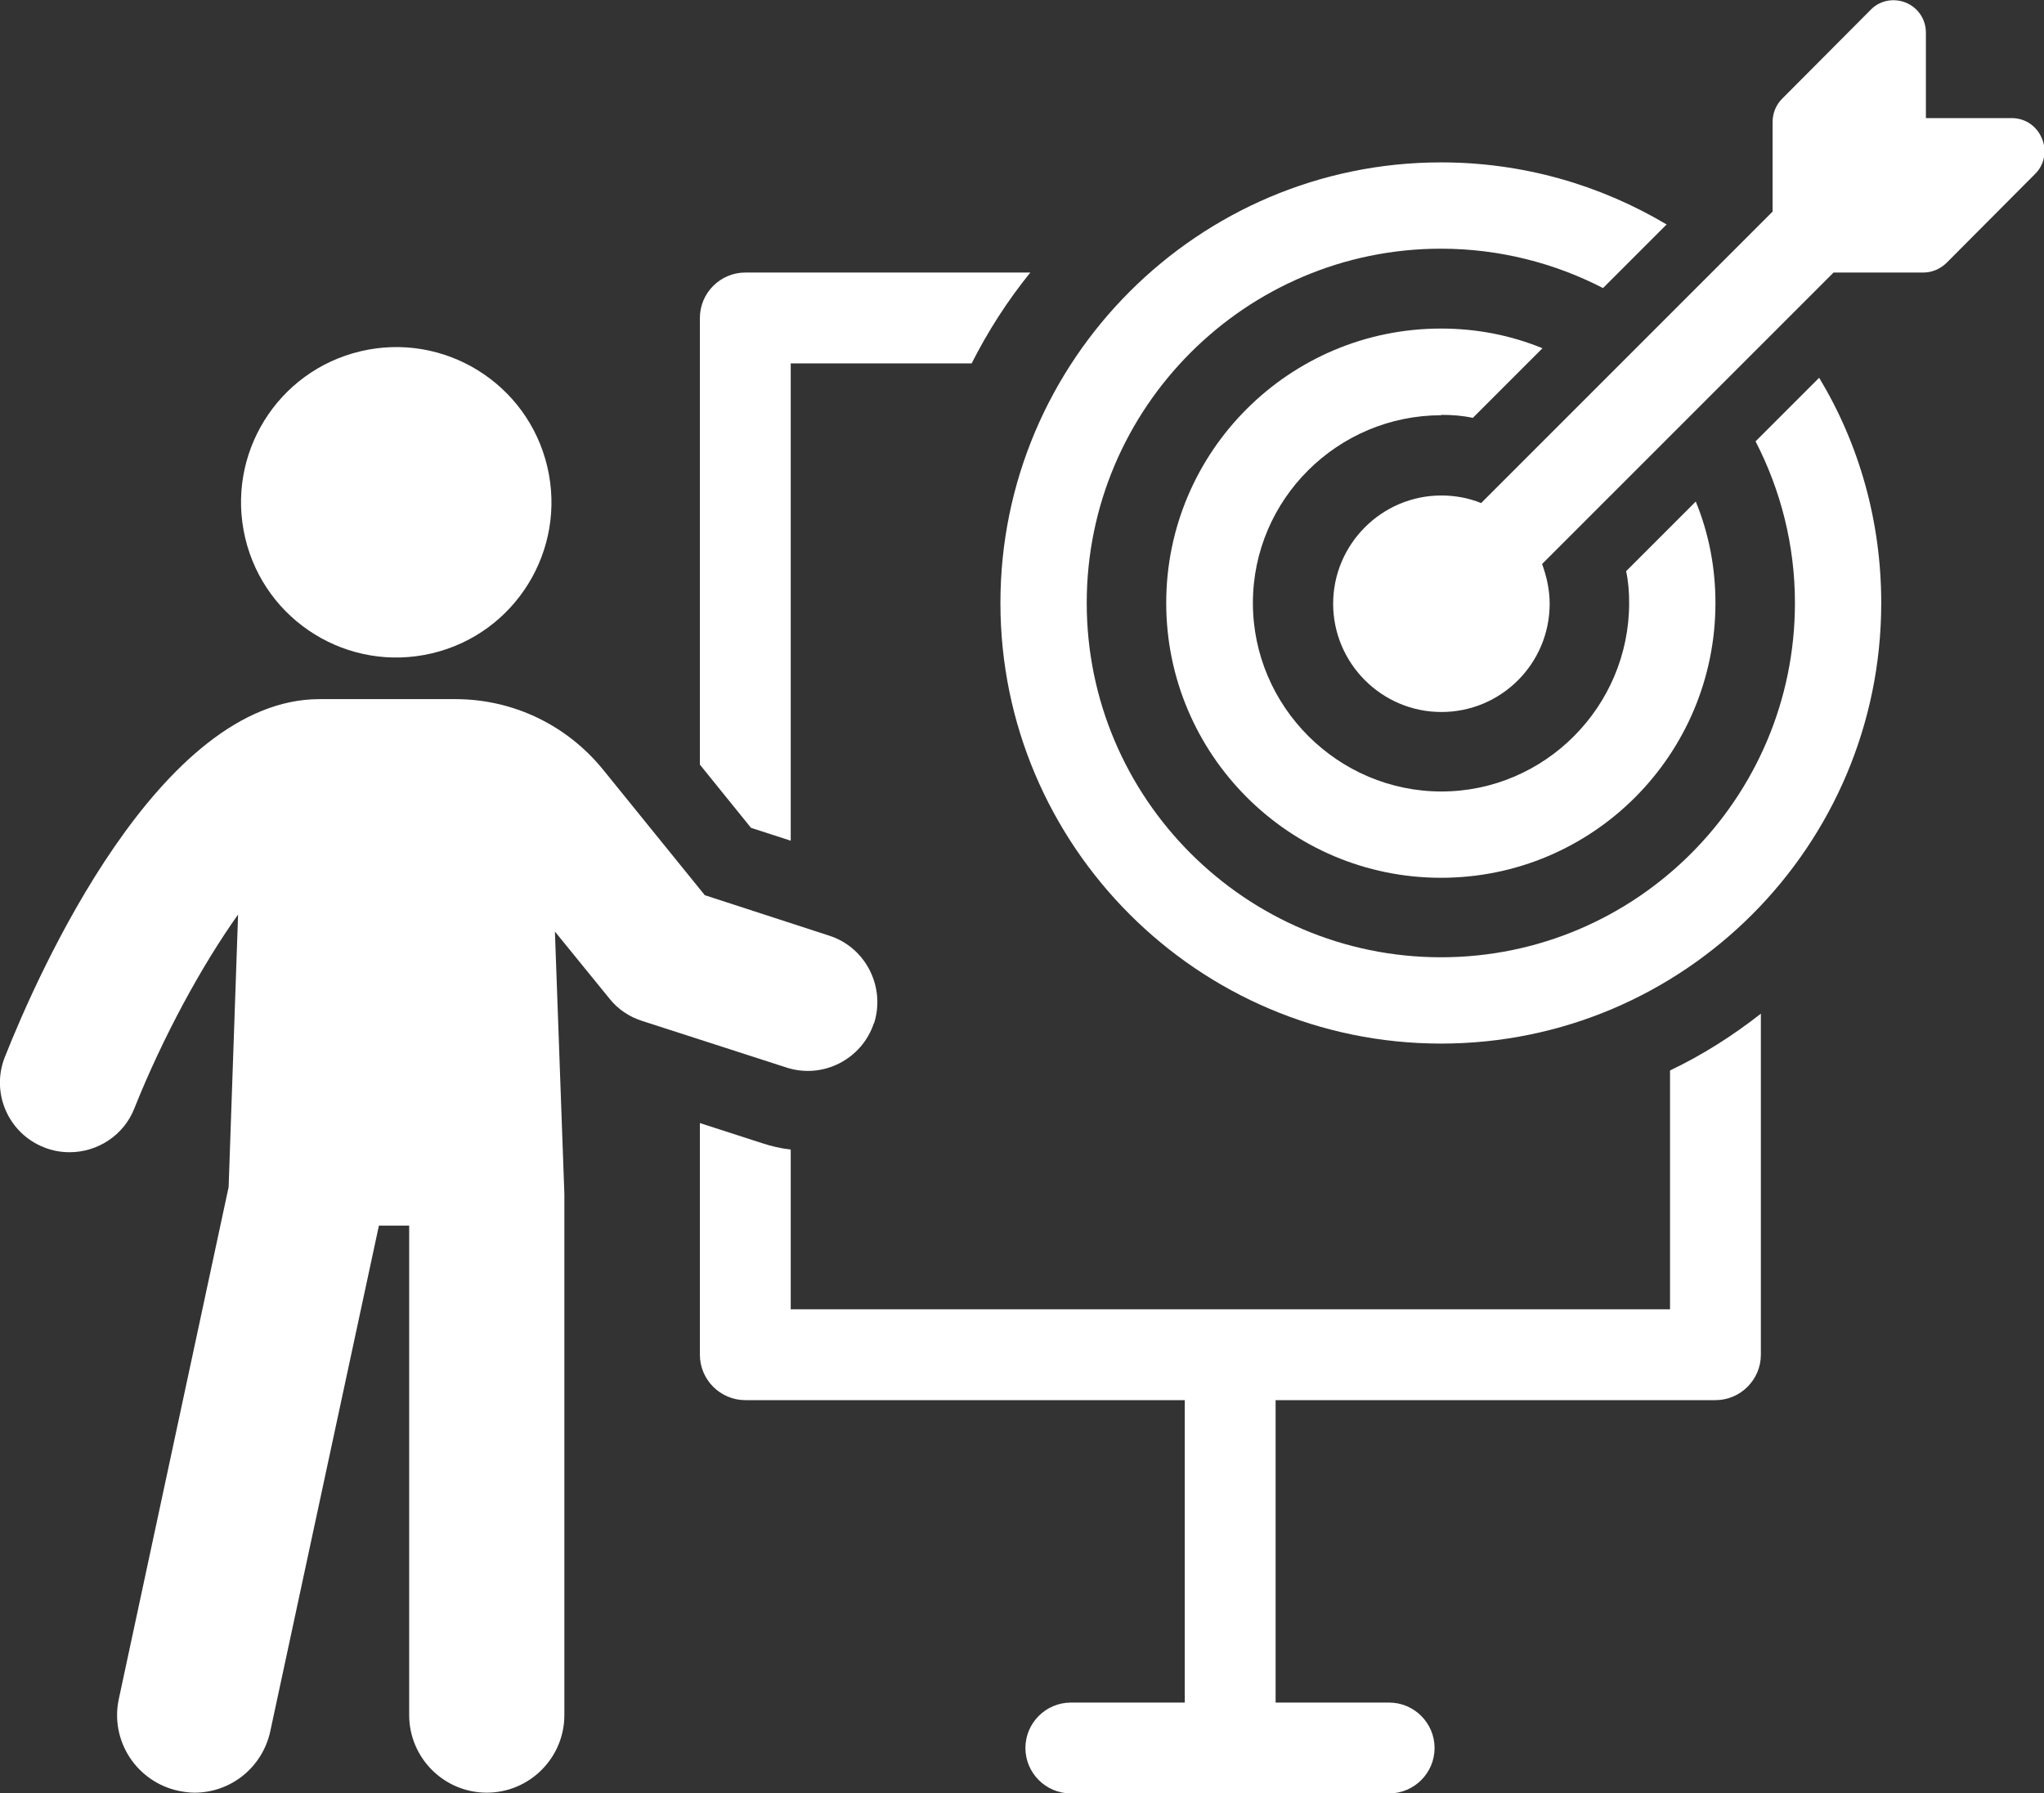
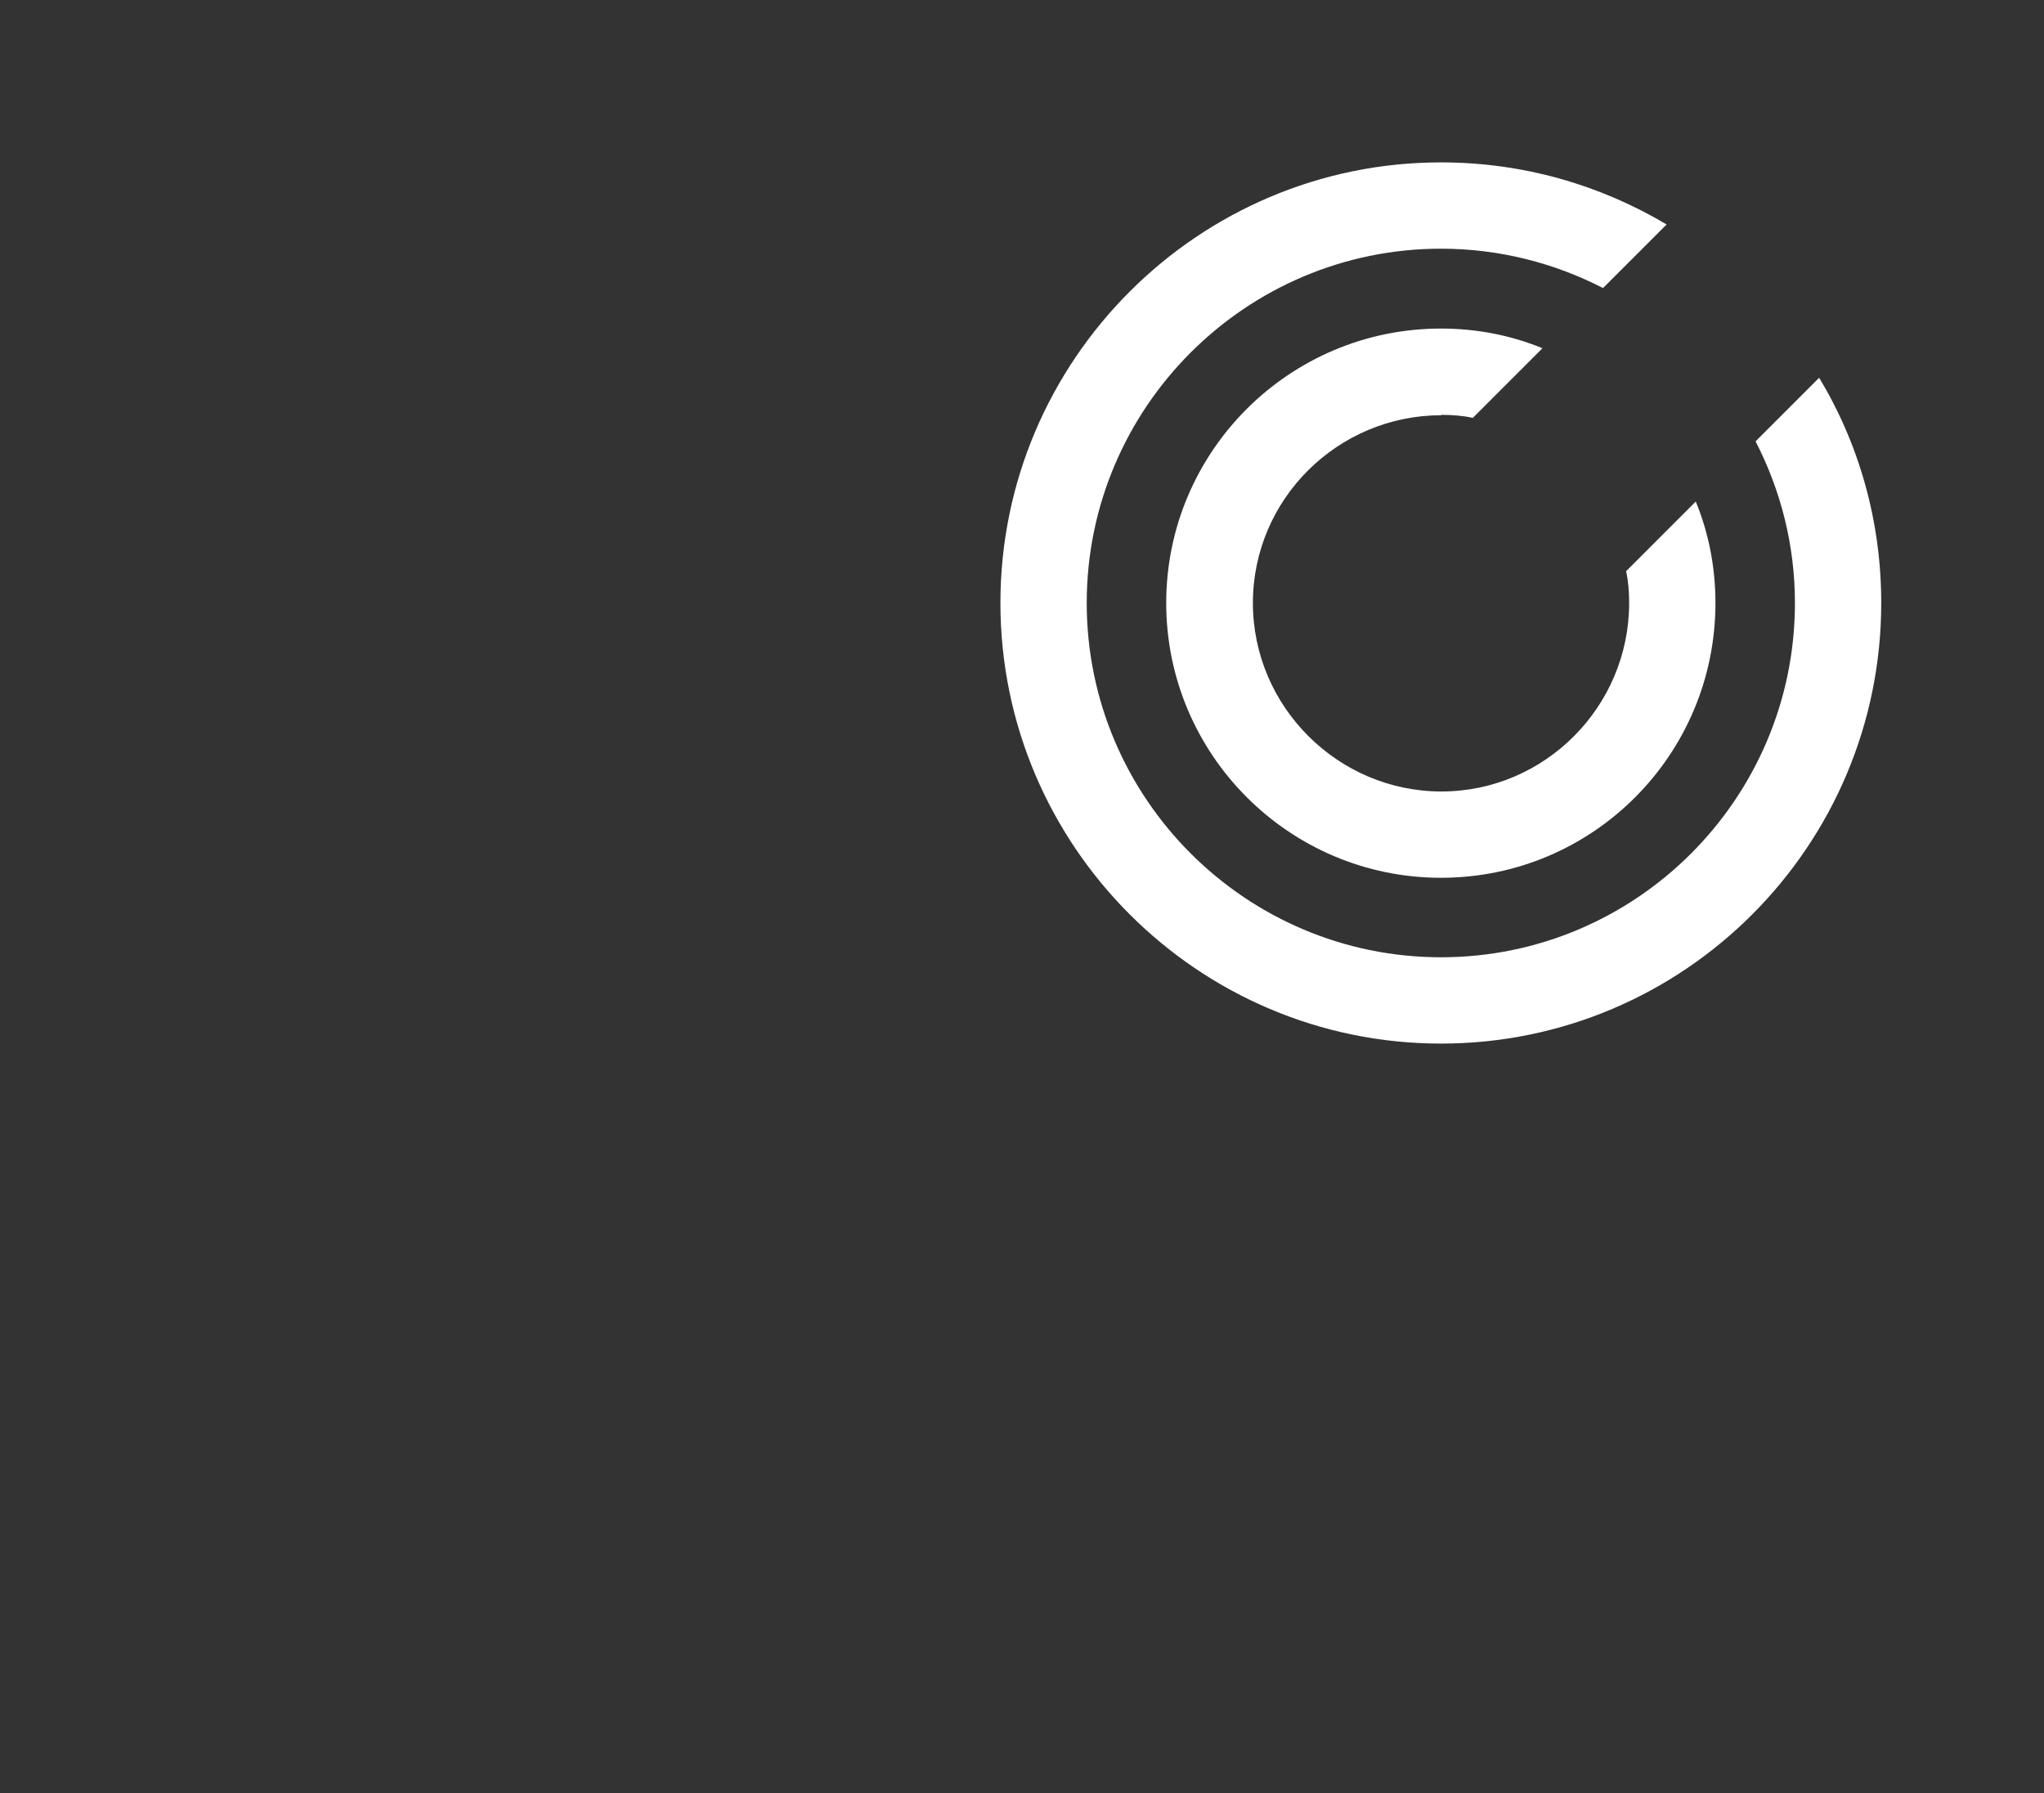
<svg xmlns="http://www.w3.org/2000/svg" id="Layer_1" data-name="Layer 1" viewBox="0 0 54 47.37">
  <rect x="0" y="0" width="54" height="47.37" fill="#333333" stroke="none" />
  <defs>
    <style>
      .cls-1 {
        fill: #fff;
        stroke-width: 0px;
      }
    </style>
  </defs>
-   <path class="cls-1" d="M44.12,34.59h-23.23v-4.22c-.26-.03-.52-.09-.76-.17l-1.64-.53v6.12c0,.66.54,1.2,1.2,1.2h11.61v7.99h-3.01c-.66,0-1.2.54-1.2,1.2s.54,1.2,1.2,1.2h8.41c.66,0,1.2-.54,1.2-1.2s-.54-1.2-1.2-1.2h-3v-7.99h11.62c.66,0,1.2-.54,1.2-1.2v-9.01c-.74.58-1.54,1.09-2.4,1.5v6.31Z" />
-   <path class="cls-1" d="M20.89,22.21v-12.61h4.78c.43-.85.95-1.66,1.55-2.4h-7.53c-.66,0-1.2.54-1.2,1.2v11.8l1.35,1.67,1.05.34Z" />
-   <path class="cls-1" d="M23.09,27.04c.31-.97-.22-2.01-1.18-2.32l-3.29-1.07-2.69-3.32c-.96-1.18-2.38-1.86-3.9-1.86h-3.59c-4.23,0-7.43,7.23-8.31,9.45-.38.95.09,2.02,1.03,2.39.22.09.45.13.68.13.73,0,1.43-.44,1.71-1.16.76-1.9,1.78-3.77,2.74-5.12l-.25,7.2-2.9,13.52c-.24,1.11.47,2.19,1.57,2.43.15.03.29.05.43.05.95,0,1.79-.66,2-1.62l2.87-13.36h.8v12.93c0,1.13.92,2.05,2.05,2.05s2.05-.92,2.05-2.05v-13.77s-.25-6.93-.25-6.93l1.44,1.77c.22.28.52.48.86.59l3.81,1.23c.97.32,2.01-.22,2.32-1.18Z" />
-   <circle class="cls-1" cx="10.47" cy="13.27" r="4.1" transform="translate(-2.77 2.76) rotate(-13.28)" />
  <path class="cls-1" d="M46.38,11.66c.66,1.28,1.04,2.73,1.04,4.27,0,5.16-4.19,9.36-9.35,9.36s-9.36-4.2-9.36-9.36,4.2-9.36,9.36-9.36c1.54,0,3,.38,4.28,1.04l1.68-1.68c-1.75-1.04-3.78-1.64-5.96-1.64-6.42,0-11.64,5.23-11.64,11.64s5.22,11.64,11.64,11.64,11.63-5.22,11.63-11.64c0-2.17-.59-4.21-1.64-5.95l-1.68,1.68Z" />
-   <path class="cls-1" d="M38.07,10.96c.29,0,.57.02.84.08l1.84-1.84c-.83-.34-1.73-.52-2.68-.52-4.01,0-7.26,3.25-7.26,7.25s3.25,7.26,7.26,7.26,7.25-3.25,7.25-7.26c0-.95-.18-1.85-.52-2.68l-1.84,1.84c.06.27.08.56.08.84,0,2.74-2.23,4.98-4.96,4.98s-4.98-2.24-4.98-4.98,2.24-4.96,4.98-4.96Z" />
-   <path class="cls-1" d="M53.94,3.65c-.13-.32-.44-.53-.79-.53h-2.27V.86c0-.35-.21-.66-.53-.79-.32-.13-.69-.06-.93.19l-2.34,2.35c-.16.16-.25.38-.25.61v2.37l-7.7,7.7c-.32-.13-.68-.2-1.05-.2-1.58,0-2.86,1.29-2.86,2.86s1.28,2.86,2.86,2.86,2.86-1.28,2.86-2.86c0-.37-.08-.72-.2-1.05l7.7-7.7h2.37c.23,0,.44-.09.61-.25l2.34-2.35c.25-.24.32-.61.19-.93Z" />
+   <path class="cls-1" d="M38.07,10.96c.29,0,.57.02.84.08l1.84-1.84c-.83-.34-1.73-.52-2.68-.52-4.01,0-7.26,3.25-7.26,7.25s3.25,7.26,7.26,7.26,7.25-3.25,7.25-7.26c0-.95-.18-1.85-.52-2.68l-1.84,1.84c.06.27.08.56.08.84,0,2.74-2.23,4.98-4.96,4.98s-4.98-2.24-4.98-4.98,2.24-4.96,4.98-4.96" />
</svg>